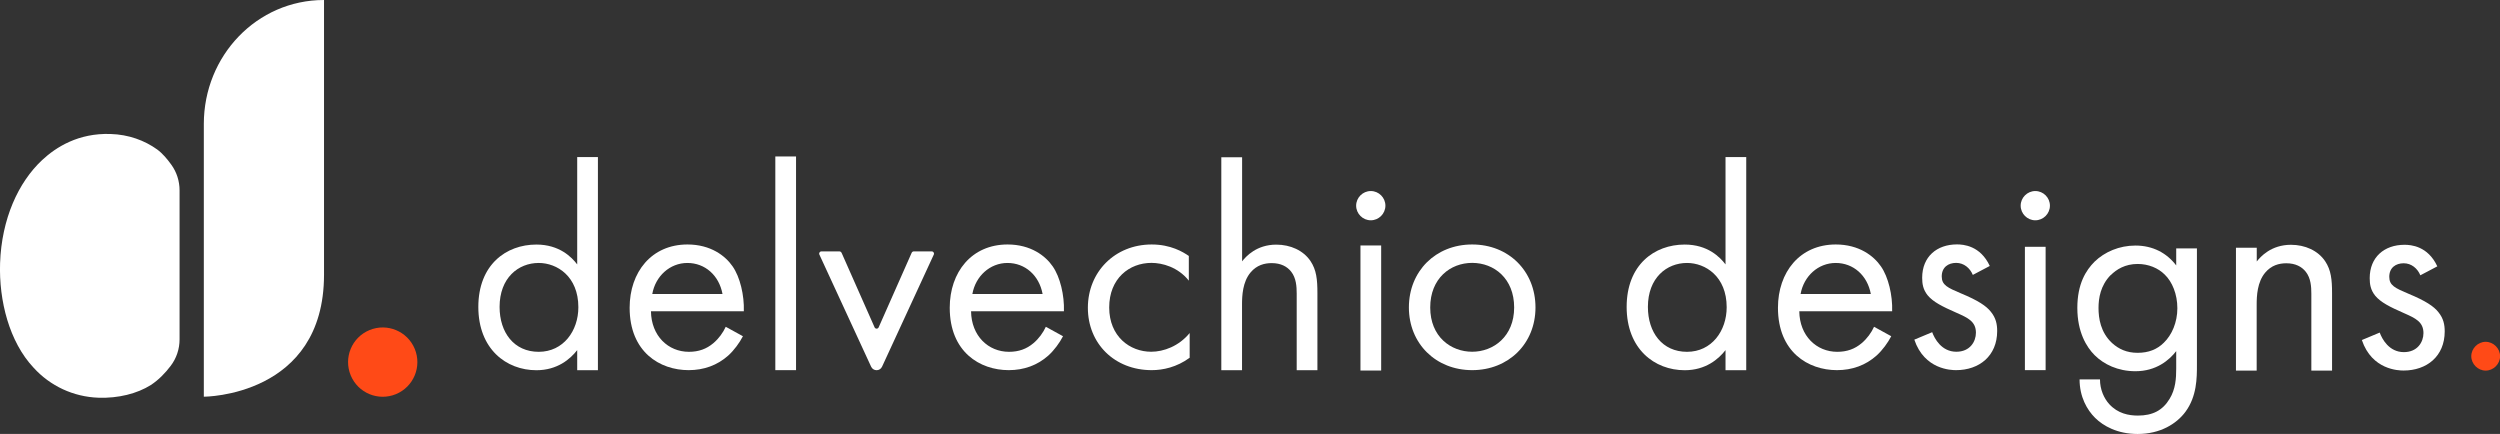
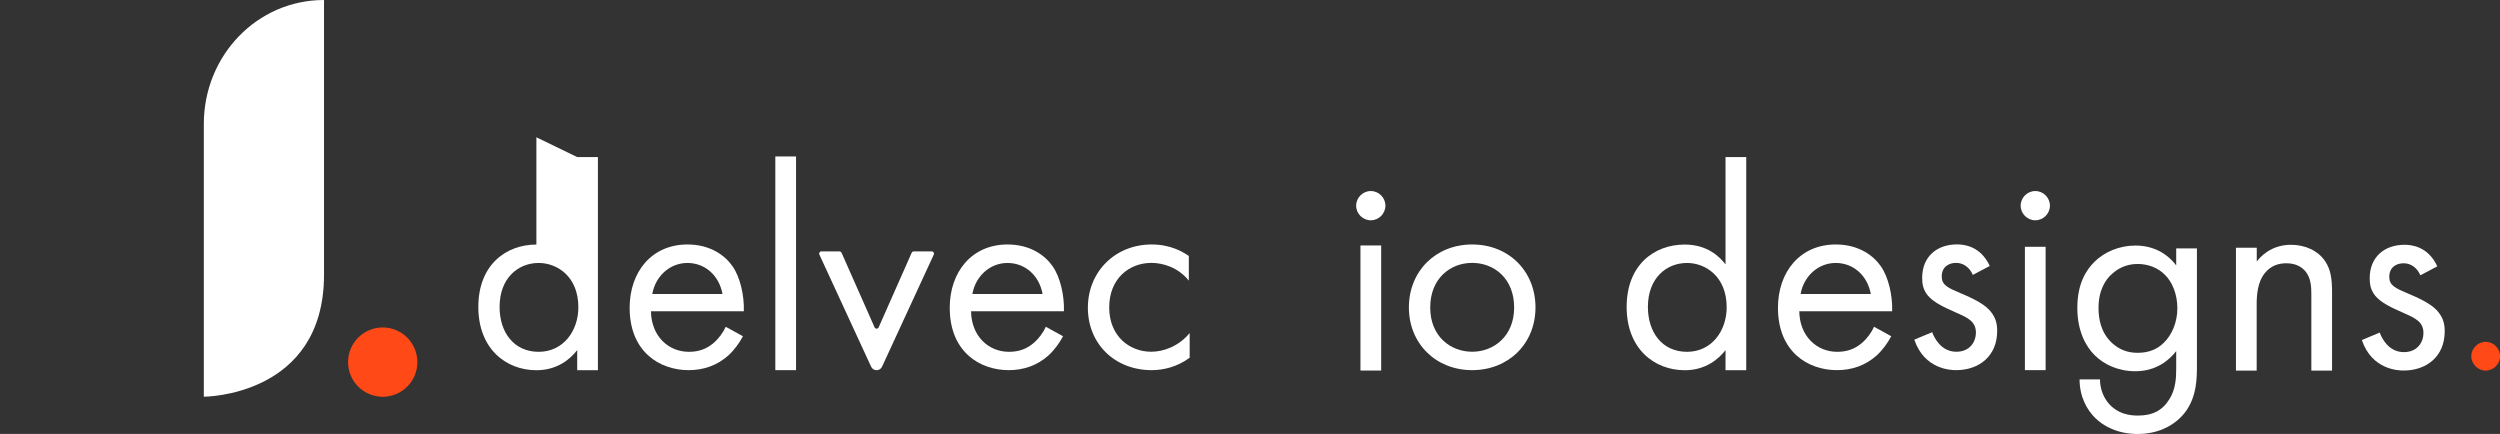
<svg xmlns="http://www.w3.org/2000/svg" id="Layer_2" viewBox="0 0 324.67 56.35">
  <rect x="0" y="0" width="324.67" height="56.35" fill="#333333" stroke="none" />
  <defs>
    <style>.cls-1{fill:#ff4a17;}.cls-2{fill:#fff;}</style>
  </defs>
  <g id="Layer_1-2">
-     <path class="cls-2" d="M74.96,20.4h2.69v27.68h-2.69v-2.61c-.9,1.16-2.58,2.61-5.3,2.61-3.92,0-7.54-2.76-7.54-8.22s3.59-8.1,7.54-8.1c2.99,0,4.59,1.64,5.3,2.58v-13.93ZM64.88,39.86c0,3.32,1.87,5.83,5.08,5.83s5.15-2.73,5.15-5.79c0-4-2.76-5.75-5.15-5.75-2.65,0-5.08,1.94-5.08,5.71Z" />
+     <path class="cls-2" d="M74.96,20.4h2.69v27.68h-2.69v-2.61c-.9,1.16-2.58,2.61-5.3,2.61-3.92,0-7.54-2.76-7.54-8.22s3.59-8.1,7.54-8.1v-13.93ZM64.88,39.86c0,3.32,1.87,5.83,5.08,5.83s5.15-2.73,5.15-5.79c0-4-2.76-5.75-5.15-5.75-2.65,0-5.08,1.94-5.08,5.71Z" />
    <path class="cls-2" d="M96.48,43.67c-.45.86-1.12,1.79-1.9,2.5-1.42,1.27-3.17,1.9-5.15,1.9-3.73,0-7.66-2.35-7.66-8.1,0-4.63,2.84-8.22,7.51-8.22,3.03,0,4.93,1.49,5.86,2.84.97,1.38,1.53,3.77,1.46,5.83h-12.06c.04,3.21,2.24,5.27,4.93,5.27,1.27,0,2.28-.37,3.17-1.12.71-.6,1.27-1.38,1.61-2.13l2.24,1.23ZM93.83,38.18c-.45-2.43-2.28-4.03-4.56-4.03s-4.15,1.72-4.56,4.03h9.11Z" />
    <path class="cls-2" d="M103.38,20.32v27.75h-2.69v-27.75h2.69Z" />
    <path class="cls-2" d="M109.29,32.82l4.29,9.69c.1.23.43.23.53,0l4.29-9.69c.05-.1.15-.17.26-.17h2.35c.21,0,.35.22.26.41l-6.72,14.56c-.28.61-1.14.61-1.42,0l-6.72-14.56c-.09-.19.05-.41.26-.41h2.35c.11,0,.22.07.26.17Z" />
    <path class="cls-2" d="M138.05,43.67c-.45.86-1.12,1.79-1.9,2.5-1.42,1.27-3.17,1.9-5.15,1.9-3.73,0-7.66-2.35-7.66-8.1,0-4.63,2.84-8.22,7.51-8.22,3.03,0,4.93,1.49,5.86,2.84.97,1.38,1.53,3.77,1.46,5.83h-12.06c.04,3.21,2.24,5.27,4.93,5.27,1.27,0,2.28-.37,3.17-1.12.71-.6,1.27-1.38,1.61-2.13l2.24,1.23ZM135.4,38.18c-.45-2.43-2.28-4.03-4.56-4.03s-4.15,1.72-4.56,4.03h9.11Z" />
    <path class="cls-2" d="M154.4,36.46c-1.42-1.79-3.47-2.32-4.86-2.32-2.88,0-5.49,2.02-5.49,5.79s2.69,5.75,5.45,5.75c1.61,0,3.59-.71,5-2.43v3.21c-1.68,1.23-3.47,1.61-4.93,1.61-4.82,0-8.29-3.44-8.29-8.1s3.51-8.22,8.29-8.22c2.47,0,4.07.97,4.82,1.49v3.21Z" />
-     <path class="cls-2" d="M158.62,20.42h2.69v13.52c.49-.63,1.87-2.17,4.44-2.17,1.83,0,3.51.75,4.44,2.13.78,1.16.9,2.43.9,4.15v10.03h-2.69v-9.95c0-.93-.07-2.02-.71-2.84-.52-.67-1.34-1.12-2.54-1.12-.93,0-1.94.26-2.73,1.2-1.05,1.23-1.12,3.06-1.12,4.18v8.53h-2.69v-27.66Z" />
    <path class="cls-2" d="M178.02,24.81c1.05,0,1.9.86,1.9,1.9s-.86,1.9-1.9,1.9-1.9-.86-1.9-1.9.86-1.9,1.9-1.9ZM179.37,31.88v16.24h-2.69v-16.24h2.69Z" />
    <path class="cls-2" d="M182.97,39.93c0-4.71,3.47-8.18,8.22-8.18s8.22,3.47,8.22,8.18-3.51,8.14-8.22,8.14-8.22-3.44-8.22-8.14ZM185.74,39.93c0,3.81,2.69,5.75,5.45,5.75s5.45-1.98,5.45-5.75-2.61-5.79-5.45-5.79-5.45,2.02-5.45,5.79Z" />
    <path class="cls-2" d="M224.09,20.4h2.69v27.68h-2.69v-2.61c-.9,1.16-2.58,2.61-5.3,2.61-3.92,0-7.54-2.76-7.54-8.22s3.59-8.1,7.54-8.1c2.99,0,4.59,1.64,5.3,2.58v-13.93ZM214.01,39.86c0,3.32,1.87,5.83,5.08,5.83s5.15-2.73,5.15-5.79c0-4-2.76-5.75-5.15-5.75-2.65,0-5.08,1.94-5.08,5.71Z" />
    <path class="cls-2" d="M245.61,43.67c-.45.86-1.12,1.79-1.9,2.5-1.42,1.27-3.17,1.9-5.15,1.9-3.73,0-7.66-2.35-7.66-8.1,0-4.63,2.84-8.22,7.51-8.22,3.03,0,4.93,1.49,5.86,2.84.97,1.38,1.53,3.77,1.46,5.83h-12.06c.04,3.21,2.24,5.27,4.93,5.27,1.27,0,2.28-.37,3.17-1.12.71-.6,1.27-1.38,1.61-2.13l2.24,1.23ZM242.96,38.18c-.45-2.43-2.28-4.03-4.56-4.03s-4.15,1.72-4.56,4.03h9.11Z" />
    <path class="cls-2" d="M256.21,35.71c-.37-.9-1.16-1.57-2.17-1.57s-1.87.56-1.87,1.76c0,1.12.75,1.46,2.5,2.2,2.24.93,3.29,1.64,3.88,2.39.67.82.82,1.64.82,2.5,0,3.25-2.35,5.08-5.34,5.08-.63,0-4.11-.07-5.42-3.96l2.32-.97c.3.82,1.2,2.54,3.14,2.54,1.76,0,2.54-1.31,2.54-2.47,0-1.46-1.05-1.94-2.5-2.58-1.87-.82-3.06-1.42-3.77-2.28-.6-.75-.71-1.49-.71-2.28,0-2.73,1.9-4.33,4.52-4.33.82,0,3.03.15,4.26,2.8l-2.2,1.16Z" />
    <path class="cls-2" d="M264.32,24.81c1.05,0,1.9.86,1.9,1.9s-.86,1.9-1.9,1.9-1.9-.86-1.9-1.9.86-1.9,1.9-1.9ZM265.66,32.05v16.02h-2.69v-16.02h2.69Z" />
    <path class="cls-2" d="M282.62,32.26h2.69v15.13c0,1.68,0,4.07-1.49,6.09-1.16,1.57-3.29,2.88-6.2,2.88-2.65,0-4.48-1.05-5.53-2.09s-2.02-2.73-2.02-5h2.65c0,1.31.52,2.46,1.2,3.21,1.12,1.23,2.54,1.49,3.73,1.49,1.9,0,3.21-.67,4.11-2.17.78-1.27.86-2.65.86-3.96v-2.24c-.9,1.16-2.58,2.61-5.3,2.61-2.28,0-4.11-.9-5.3-2.09-1.05-1.05-2.24-2.99-2.24-6.13s1.12-4.89,2.24-6.01c1.31-1.27,3.21-2.09,5.3-2.09,2.28,0,4.07.97,5.3,2.58v-2.2ZM274.1,35.73c-1.31,1.34-1.57,2.99-1.57,4.26,0,1.34.26,3.17,1.76,4.56.86.78,1.9,1.27,3.32,1.27s2.54-.45,3.4-1.31c1.05-1.01,1.76-2.65,1.76-4.48s-.67-3.44-1.64-4.37c-.86-.86-2.13-1.38-3.51-1.38-1.64,0-2.76.71-3.51,1.46Z" />
    <path class="cls-2" d="M290.39,32.17h2.69v1.79c.49-.63,1.87-2.17,4.44-2.17,1.83,0,3.51.75,4.44,2.13.78,1.16.9,2.43.9,4.15v10.06h-2.69v-9.98c0-.93-.07-2.02-.71-2.84-.52-.67-1.34-1.12-2.54-1.12-.93,0-1.94.26-2.73,1.2-1.05,1.23-1.12,3.06-1.12,4.18v8.56h-2.69v-15.96Z" />
    <path class="cls-2" d="M314.33,35.76c-.37-.9-1.16-1.57-2.17-1.57s-1.87.56-1.87,1.76c0,1.12.75,1.46,2.5,2.2,2.24.93,3.29,1.64,3.88,2.39.67.82.82,1.64.82,2.5,0,3.25-2.35,5.08-5.34,5.08-.63,0-4.11-.07-5.42-3.96l2.32-.97c.3.82,1.2,2.54,3.14,2.54,1.76,0,2.54-1.31,2.54-2.47,0-1.46-1.05-1.94-2.5-2.58-1.87-.82-3.06-1.42-3.77-2.28-.6-.75-.71-1.49-.71-2.28,0-2.73,1.9-4.33,4.52-4.33.82,0,3.03.15,4.26,2.8l-2.2,1.16Z" />
    <path class="cls-1" d="M322.81,44.39c1.01,0,1.87.86,1.87,1.87s-.86,1.87-1.87,1.87-1.87-.86-1.87-1.87.86-1.87,1.87-1.87Z" />
    <circle class="cls-1" cx="49.71" cy="47.03" r="4.5" transform="translate(-14.22 22.6) rotate(-22.5)" />
    <path class="cls-2" d="M26.47,16.1v35.42s15.61,0,15.61-15.85V0c-8.72,0-15.61,7.24-15.61,16.1Z" />
-     <path class="cls-2" d="M20.41,19.41c-1.63-1.17-3.69-1.94-6.06-2.01-4.17-.14-7.08,1.71-8.88,3.39C2.38,23.68.21,28.41.01,34.18c-.16,4.87,1.19,10.2,4.35,13.57,2.15,2.37,5.17,3.79,8.43,3.9,2.57.09,5.03-.53,6.8-1.65,1-.65,1.87-1.55,2.58-2.49.75-.99,1.15-2.19,1.15-3.43v-19.36c0-1.2-.37-2.36-1.07-3.33-.52-.72-1.11-1.44-1.85-1.99Z" />
  </g>
</svg>